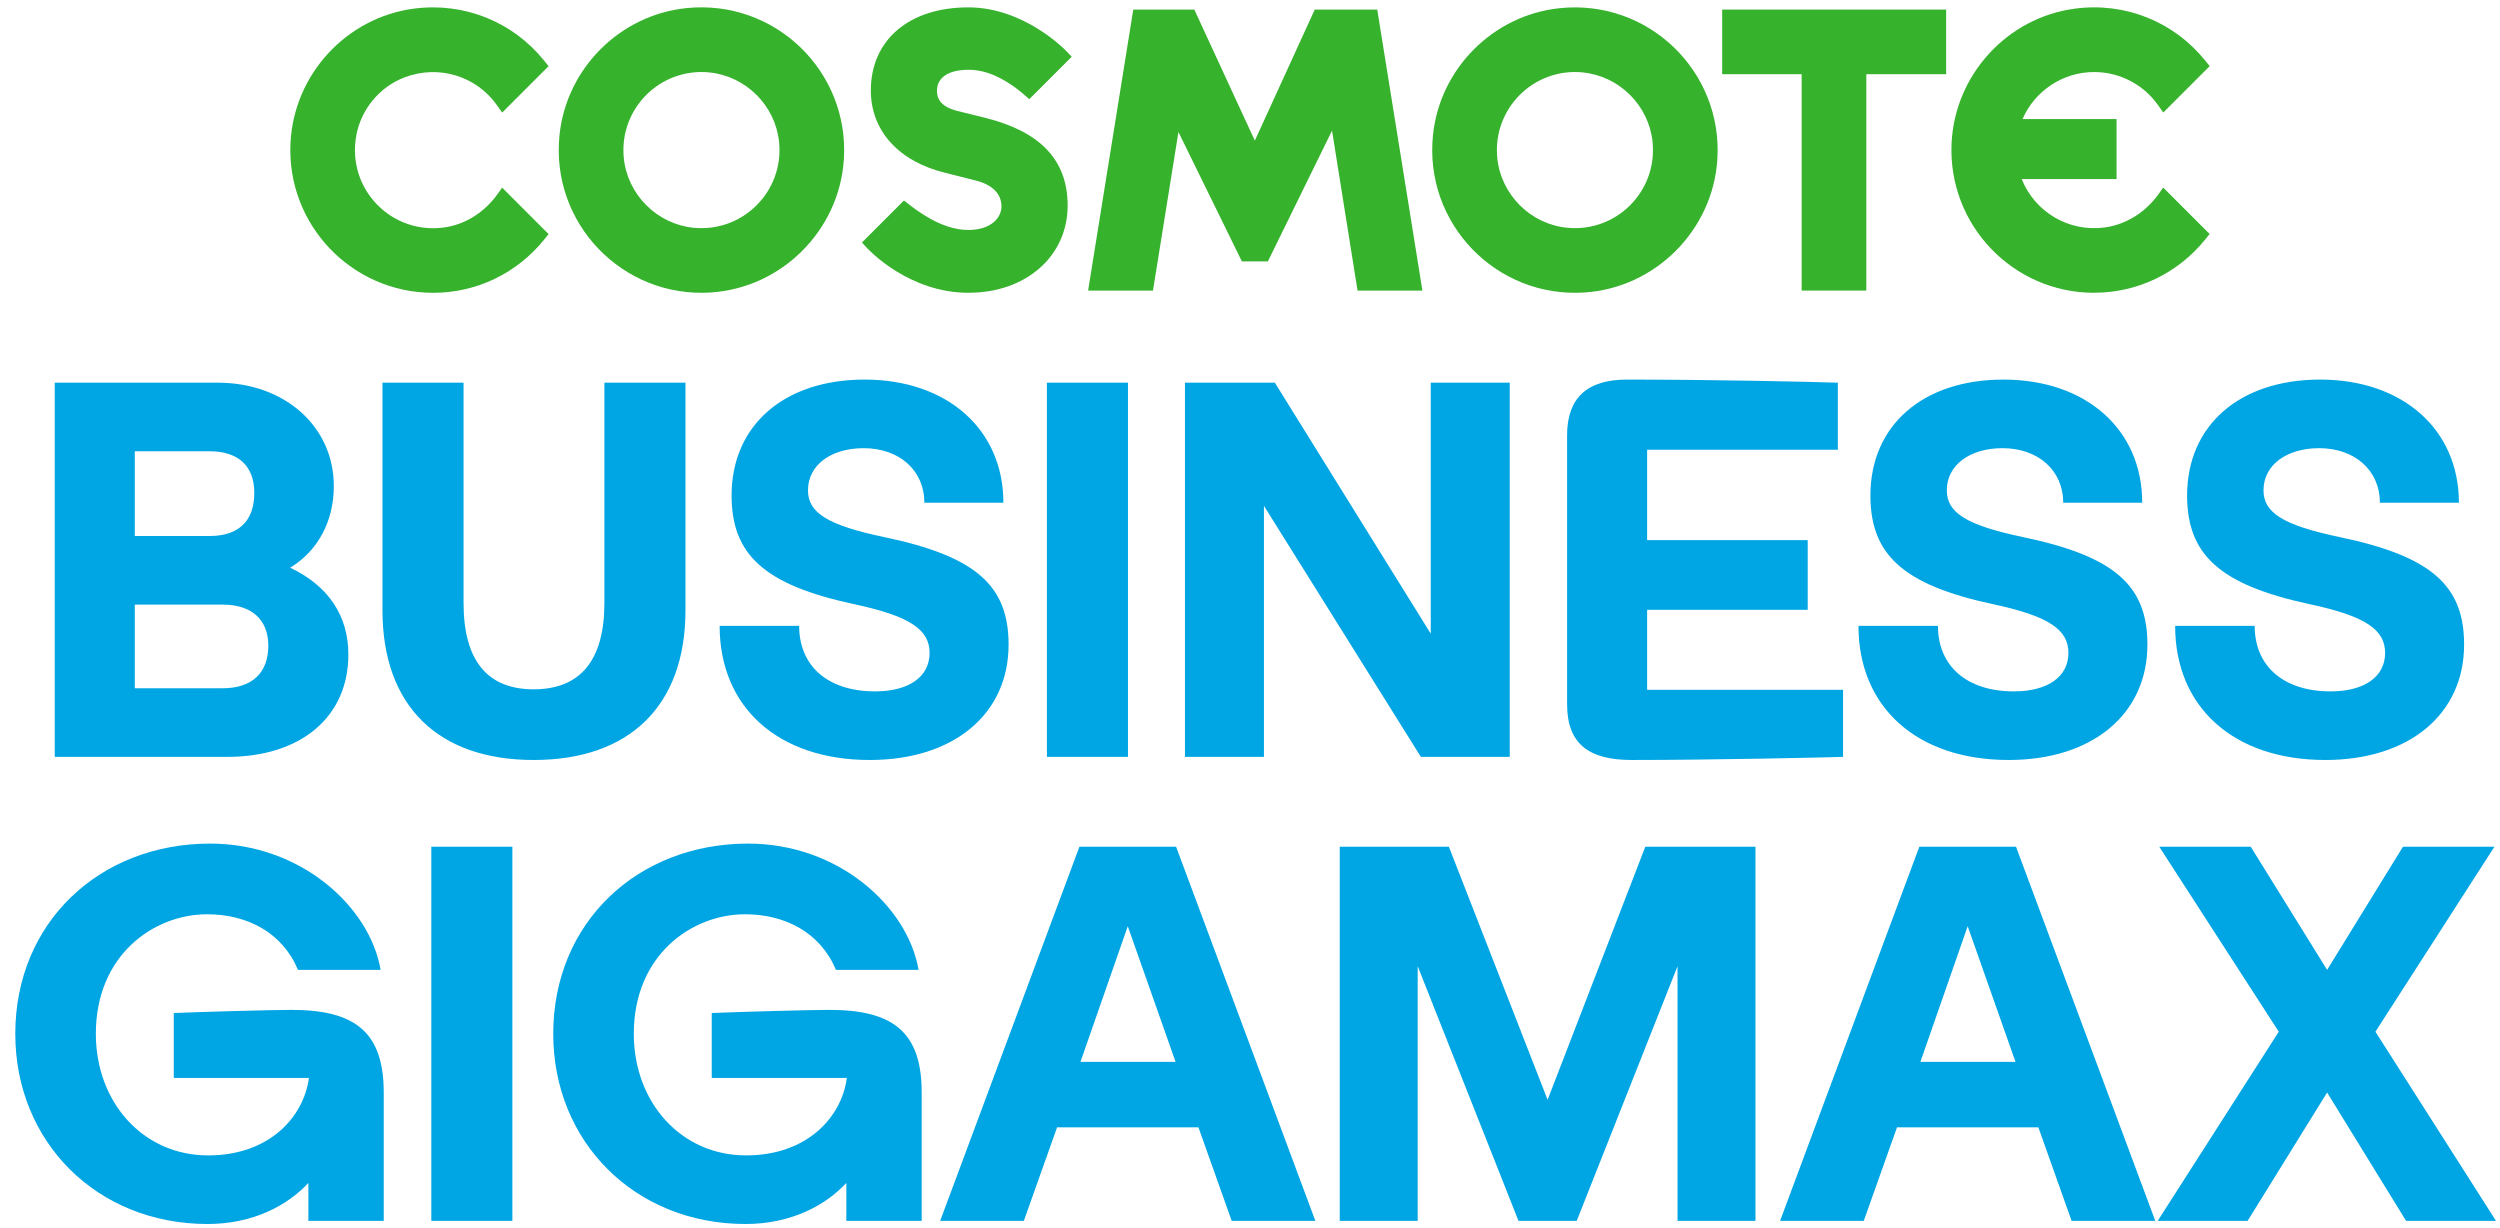
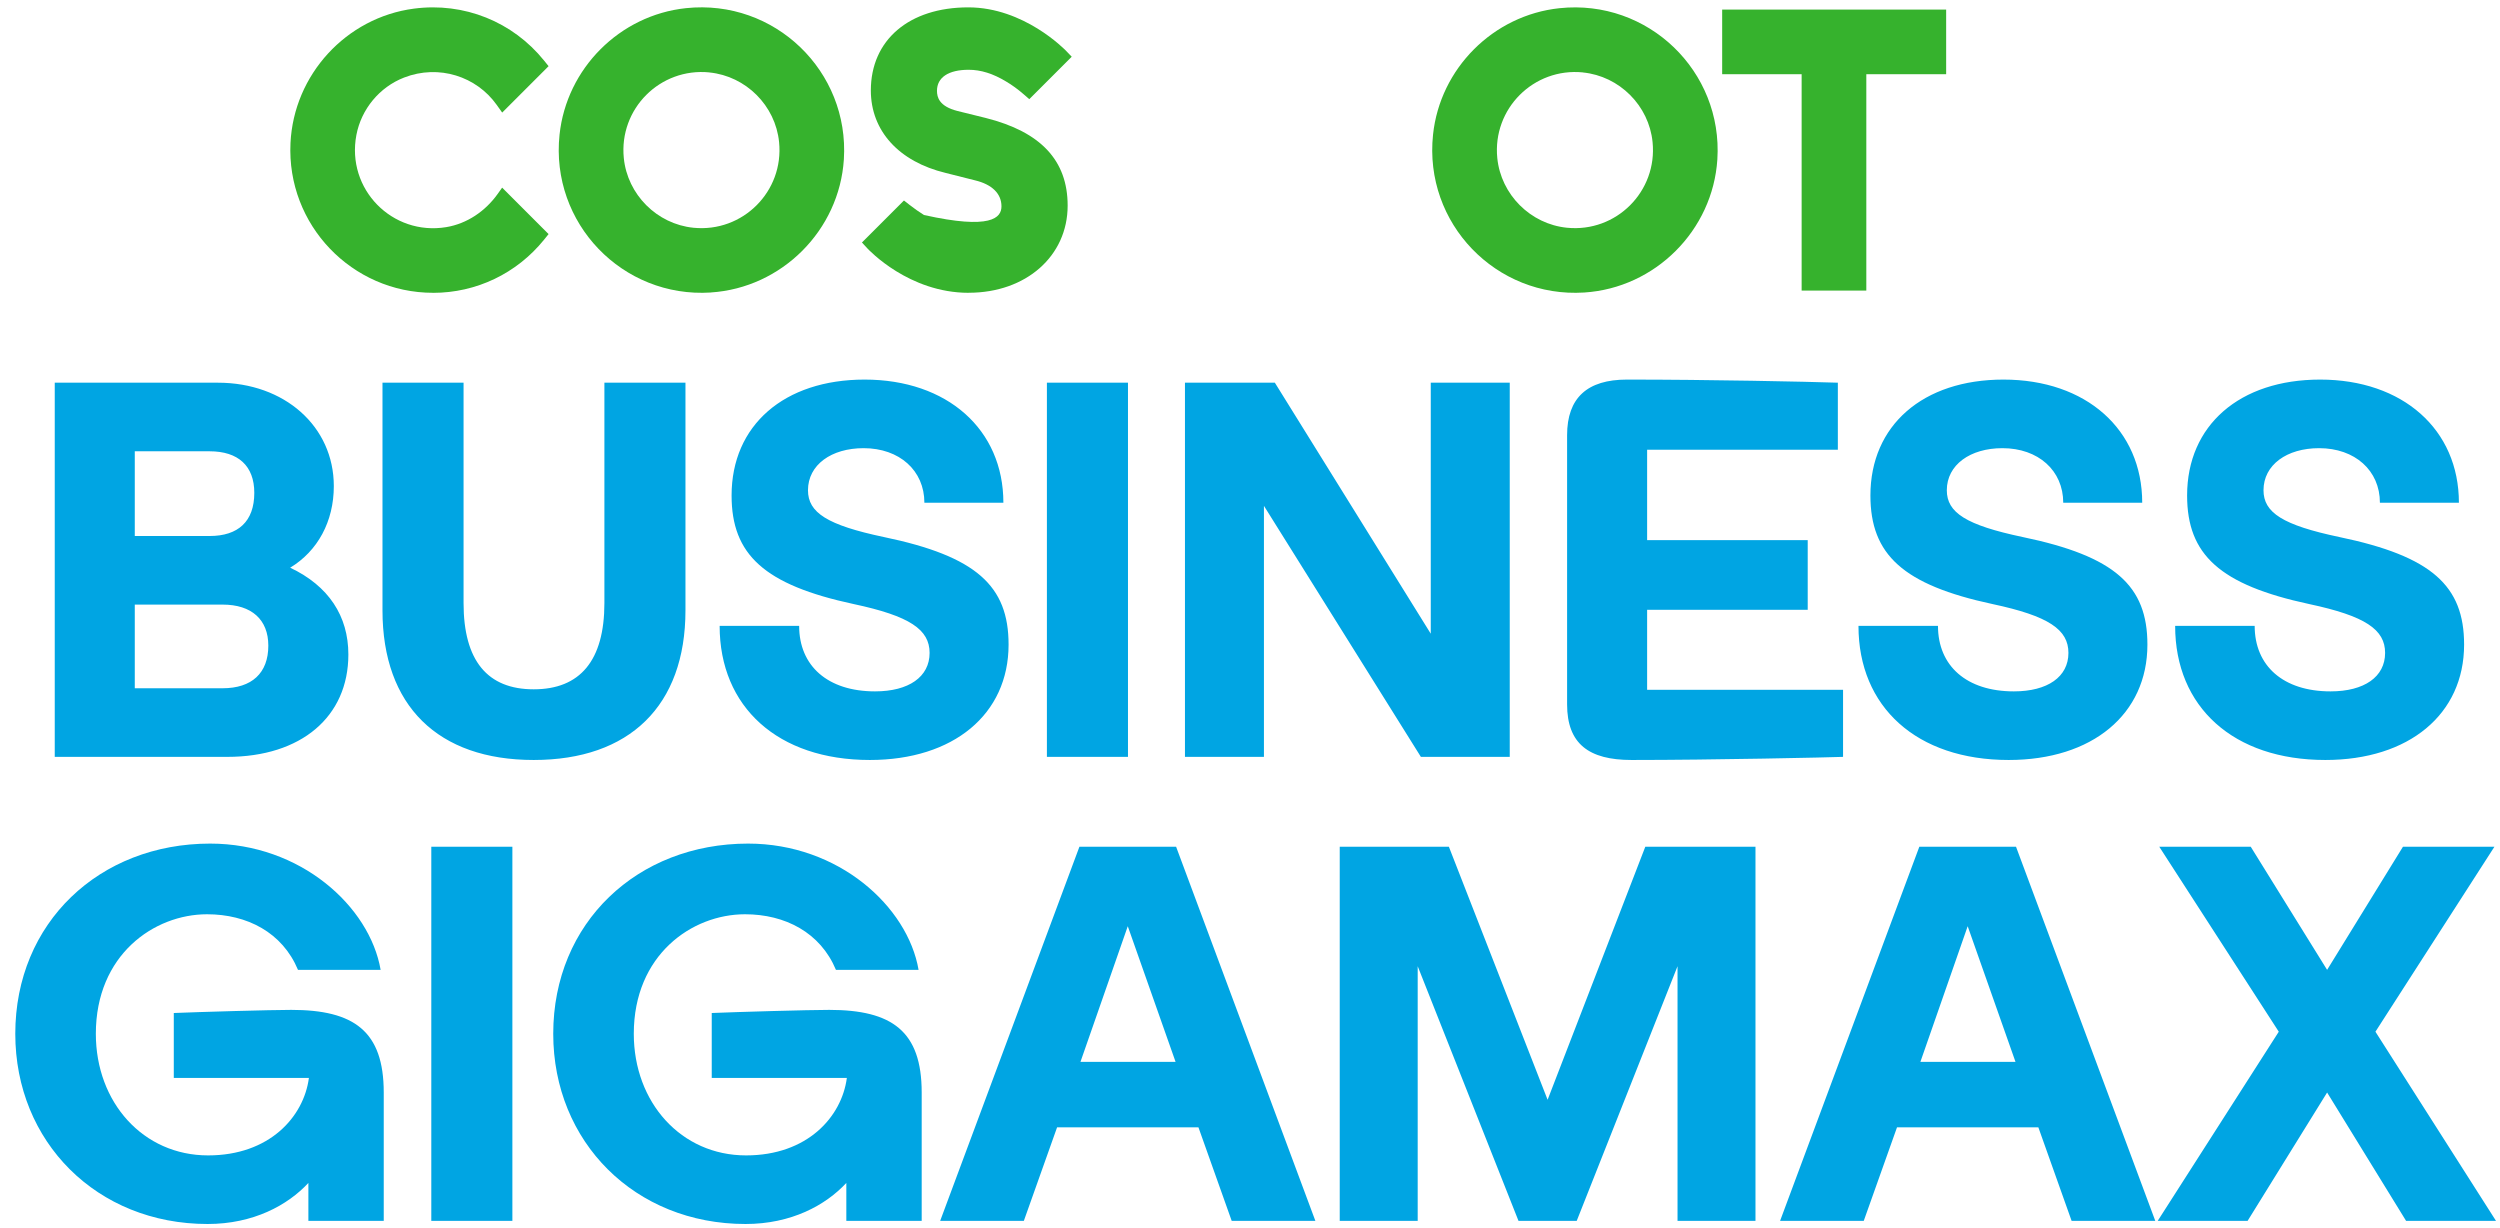
<svg xmlns="http://www.w3.org/2000/svg" width="167" height="82" viewBox="0 0 167 82" fill="none">
  <path d="M47.48 19.54C41.597 19.916 36.75 14.92 37.378 8.993C37.848 4.569 41.401 1.015 45.82 0.545C51.75 -0.083 56.745 4.761 56.37 10.647C56.067 15.387 52.22 19.234 47.48 19.537V19.54ZM47.391 4.837C44.096 4.509 41.341 7.267 41.67 10.559C41.913 12.998 43.885 14.968 46.321 15.214C49.616 15.545 52.374 12.784 52.043 9.492C51.8 7.053 49.828 5.083 47.388 4.84L47.391 4.837Z" fill="#36B22D" />
  <path d="M105.829 19.54C99.946 19.916 95.099 14.92 95.727 8.993C96.194 4.572 99.748 1.018 104.169 0.548C110.099 -0.08 115.095 4.764 114.719 10.65C114.416 15.39 110.569 19.237 105.829 19.54ZM105.741 4.837C102.446 4.509 99.691 7.267 100.019 10.559C100.262 12.998 102.234 14.967 104.671 15.213C107.965 15.545 110.724 12.784 110.392 9.492C110.149 7.052 108.177 5.083 105.737 4.84L105.741 4.837Z" fill="#36B22D" />
  <path d="M120.349 19.411V4.957H115.041V0.64H130.003V4.957H124.67V19.411H120.349Z" fill="#36B22D" />
-   <path d="M90.684 19.411L88.98 8.725L84.694 17.46H82.958L78.72 8.82L77.019 19.411H72.686L75.703 0.64H79.78L83.823 9.394L87.825 0.64H92L95.017 19.411H90.684Z" fill="#36B22D" />
  <path d="M28.926 19.559C23.514 19.559 19.14 15.024 19.405 9.555C19.623 4.995 23.119 1.173 27.648 0.577C31.006 0.135 34.253 1.457 36.343 4.045L36.645 4.421L33.546 7.52L33.177 7.002C31.836 5.115 29.324 4.275 26.992 5.181C25.351 5.819 24.136 7.286 23.807 9.016C23.119 12.632 26.2 15.766 29.807 15.173C31.198 14.942 32.42 14.109 33.24 12.96L33.543 12.534L36.645 15.637L36.343 16.012C34.518 18.269 31.817 19.562 28.926 19.562V19.559Z" fill="#36B22D" />
-   <path d="M139.887 19.559C134.475 19.559 130.104 15.028 130.366 9.558C130.584 4.998 134.08 1.173 138.606 0.577C141.967 0.132 145.214 1.454 147.304 4.042L147.607 4.417L144.507 7.517L144.138 6.999C143.166 5.629 141.576 4.812 139.887 4.812C137.792 4.812 135.917 6.074 135.103 7.955H141.386V11.96H135.049C135.917 14.138 138.161 15.523 140.607 15.192C142.065 14.993 143.352 14.147 144.204 12.948L144.501 12.528L147.603 15.63L147.3 16.006C145.476 18.262 142.775 19.556 139.884 19.556L139.887 19.559Z" fill="#36B22D" />
-   <path d="M64.708 19.56C60.712 19.56 58.039 16.697 57.926 16.577L57.578 16.199L60.384 13.393L60.76 13.687C61.078 13.936 61.403 14.163 61.722 14.362C62.776 15.028 63.77 15.362 64.682 15.362C66.204 15.362 66.898 14.545 66.898 13.784C66.898 12.935 66.267 12.317 65.124 12.045L63.174 11.553C60.043 10.799 58.172 8.738 58.172 6.043C58.172 2.669 60.728 0.492 64.682 0.492C68.394 0.492 71.114 3.294 71.228 3.411L71.591 3.79L68.757 6.624L68.378 6.295C67.996 5.964 67.602 5.677 67.21 5.446C66.336 4.916 65.519 4.661 64.708 4.661C63.36 4.661 62.59 5.172 62.59 6.065C62.59 6.494 62.732 7.1 63.956 7.413L65.847 7.88C69.53 8.807 71.319 10.723 71.319 13.734C71.319 17.107 68.539 19.556 64.711 19.556L64.708 19.56Z" fill="#36B22D" />
+   <path d="M64.708 19.56C60.712 19.56 58.039 16.697 57.926 16.577L57.578 16.199L60.384 13.393L60.76 13.687C61.078 13.936 61.403 14.163 61.722 14.362C66.204 15.362 66.898 14.545 66.898 13.784C66.898 12.935 66.267 12.317 65.124 12.045L63.174 11.553C60.043 10.799 58.172 8.738 58.172 6.043C58.172 2.669 60.728 0.492 64.682 0.492C68.394 0.492 71.114 3.294 71.228 3.411L71.591 3.79L68.757 6.624L68.378 6.295C67.996 5.964 67.602 5.677 67.21 5.446C66.336 4.916 65.519 4.661 64.708 4.661C63.36 4.661 62.59 5.172 62.59 6.065C62.59 6.494 62.732 7.1 63.956 7.413L65.847 7.88C69.53 8.807 71.319 10.723 71.319 13.734C71.319 17.107 68.539 19.556 64.711 19.556L64.708 19.56Z" fill="#36B22D" />
  <path d="M3.657 50.559V25.564H14.557C19.001 25.564 22.299 28.48 22.299 32.472C22.299 34.833 21.222 36.812 19.383 37.922C21.951 39.137 23.271 41.151 23.271 43.72C23.271 47.886 20.111 50.559 15.182 50.559H3.657ZM9.003 45.976H14.87C16.814 45.976 17.924 44.969 17.924 43.13C17.924 41.394 16.814 40.387 14.87 40.387H9.003V45.976ZM9.003 35.805H14.002C15.911 35.805 16.987 34.833 16.987 32.923C16.987 31.118 15.911 30.146 14.002 30.146H9.003V35.805ZM35.652 50.767C29.265 50.767 25.55 47.157 25.55 40.769V25.564H30.966V40.283C30.966 44.136 32.563 46.046 35.652 46.046C38.742 46.046 40.374 44.136 40.374 40.283V25.564H45.789V40.769C45.789 47.157 42.04 50.767 35.652 50.767ZM58.104 50.767C51.96 50.767 48.072 47.226 48.072 41.81H53.383C53.383 44.483 55.292 46.184 58.452 46.184C60.708 46.184 62.097 45.212 62.097 43.616C62.097 42.053 60.777 41.151 57.028 40.352C51.057 39.068 48.87 37.055 48.87 33.097C48.87 28.411 52.377 25.356 57.757 25.356C63.277 25.356 67.026 28.688 67.026 33.583H61.749C61.749 31.431 60.083 29.938 57.688 29.938C55.535 29.938 53.973 31.049 53.973 32.75C53.973 34.243 55.258 35.076 59.042 35.874C65.221 37.159 67.373 39.137 67.373 43.06C67.373 47.712 63.694 50.767 58.104 50.767ZM69.933 50.559V25.564H75.349V50.559H69.933ZM79.155 50.559V25.564H85.16L95.575 42.331V25.564H100.851V50.559H94.915L84.431 33.791V50.559H79.155ZM108.987 50.767C106.14 50.767 104.682 49.691 104.682 47.052V29.07C104.682 26.571 106.036 25.356 108.674 25.356C114.229 25.356 120.651 25.494 122.768 25.564V30.042H110.028V36.083H120.755V40.734H110.028V46.08H123.116V50.559C122.282 50.593 114.437 50.767 108.987 50.767ZM134.179 50.767C128.034 50.767 124.146 47.226 124.146 41.81H129.457C129.457 44.483 131.367 46.184 134.526 46.184C136.782 46.184 138.171 45.212 138.171 43.616C138.171 42.053 136.852 41.151 133.102 40.352C127.131 39.068 124.944 37.055 124.944 33.097C124.944 28.411 128.451 25.356 133.831 25.356C139.351 25.356 143.1 28.688 143.1 33.583H137.824C137.824 31.431 136.157 29.938 133.762 29.938C131.61 29.938 130.047 31.049 130.047 32.75C130.047 34.243 131.332 35.076 135.116 35.874C141.295 37.159 143.447 39.137 143.447 43.06C143.447 47.712 139.768 50.767 134.179 50.767ZM155.333 50.767C149.188 50.767 145.3 47.226 145.3 41.81H150.612C150.612 44.483 152.521 46.184 155.68 46.184C157.936 46.184 159.325 45.212 159.325 43.616C159.325 42.053 158.006 41.151 154.257 40.352C148.286 39.068 146.099 37.055 146.099 33.097C146.099 28.411 149.605 25.356 154.986 25.356C160.505 25.356 164.255 28.688 164.255 33.583H158.978C158.978 31.431 157.312 29.938 154.916 29.938C152.764 29.938 151.202 31.049 151.202 32.75C151.202 34.243 152.486 35.076 156.27 35.874C162.449 37.159 164.602 39.137 164.602 43.06C164.602 47.712 160.922 50.767 155.333 50.767Z" fill="#00A5E3" />
  <path d="M13.866 81.763C6.471 81.763 1.021 76.278 1.021 69.057C1.021 61.628 6.645 56.352 14.039 56.352C20.079 56.352 24.697 60.552 25.426 64.787H19.906C18.864 62.288 16.504 61.073 13.831 61.073C10.29 61.073 6.402 63.781 6.402 69.057C6.402 73.64 9.561 77.181 13.9 77.181C17.997 77.181 20.288 74.612 20.635 72.008H11.609V67.669C13.275 67.599 18.101 67.46 19.455 67.46C23.655 67.46 25.634 68.884 25.634 72.98V81.555H20.6V79.02C19.212 80.513 16.921 81.763 13.866 81.763ZM28.811 81.555V56.56H34.227V81.555H28.811ZM49.801 81.763C42.407 81.763 36.956 76.278 36.956 69.057C36.956 61.628 42.58 56.352 49.974 56.352C56.015 56.352 60.632 60.552 61.361 64.787H55.841C54.8 62.288 52.439 61.073 49.766 61.073C46.225 61.073 42.337 63.781 42.337 69.057C42.337 73.64 45.496 77.181 49.836 77.181C53.932 77.181 56.223 74.612 56.57 72.008H47.544V67.669C49.211 67.599 54.036 67.46 55.39 67.46C59.59 67.46 61.569 68.884 61.569 72.98V81.555H56.535V79.02C55.147 80.513 52.856 81.763 49.801 81.763ZM62.803 81.555L72.106 56.56H78.563L87.867 81.555H82.278L80.056 75.306H70.613L68.392 81.555H62.803ZM72.175 70.932H78.528L75.335 61.871L72.175 70.932ZM89.494 81.555V56.56H96.784L103.38 73.466L109.907 56.56H117.266V81.555H112.059V64.544L105.324 81.555H101.436L94.702 64.544V81.555H89.494ZM118.909 81.555L128.212 56.56H134.669L143.973 81.555H138.384L136.162 75.306H126.72L124.498 81.555H118.909ZM128.282 70.932H134.635L131.441 61.871L128.282 70.932ZM144.134 81.555L152.222 68.918L144.238 56.56H150.348L155.451 64.787L160.519 56.56H166.629L158.679 68.918L166.733 81.555H160.727L155.451 72.98L150.139 81.555H144.134Z" fill="#00A5E3" />
</svg>